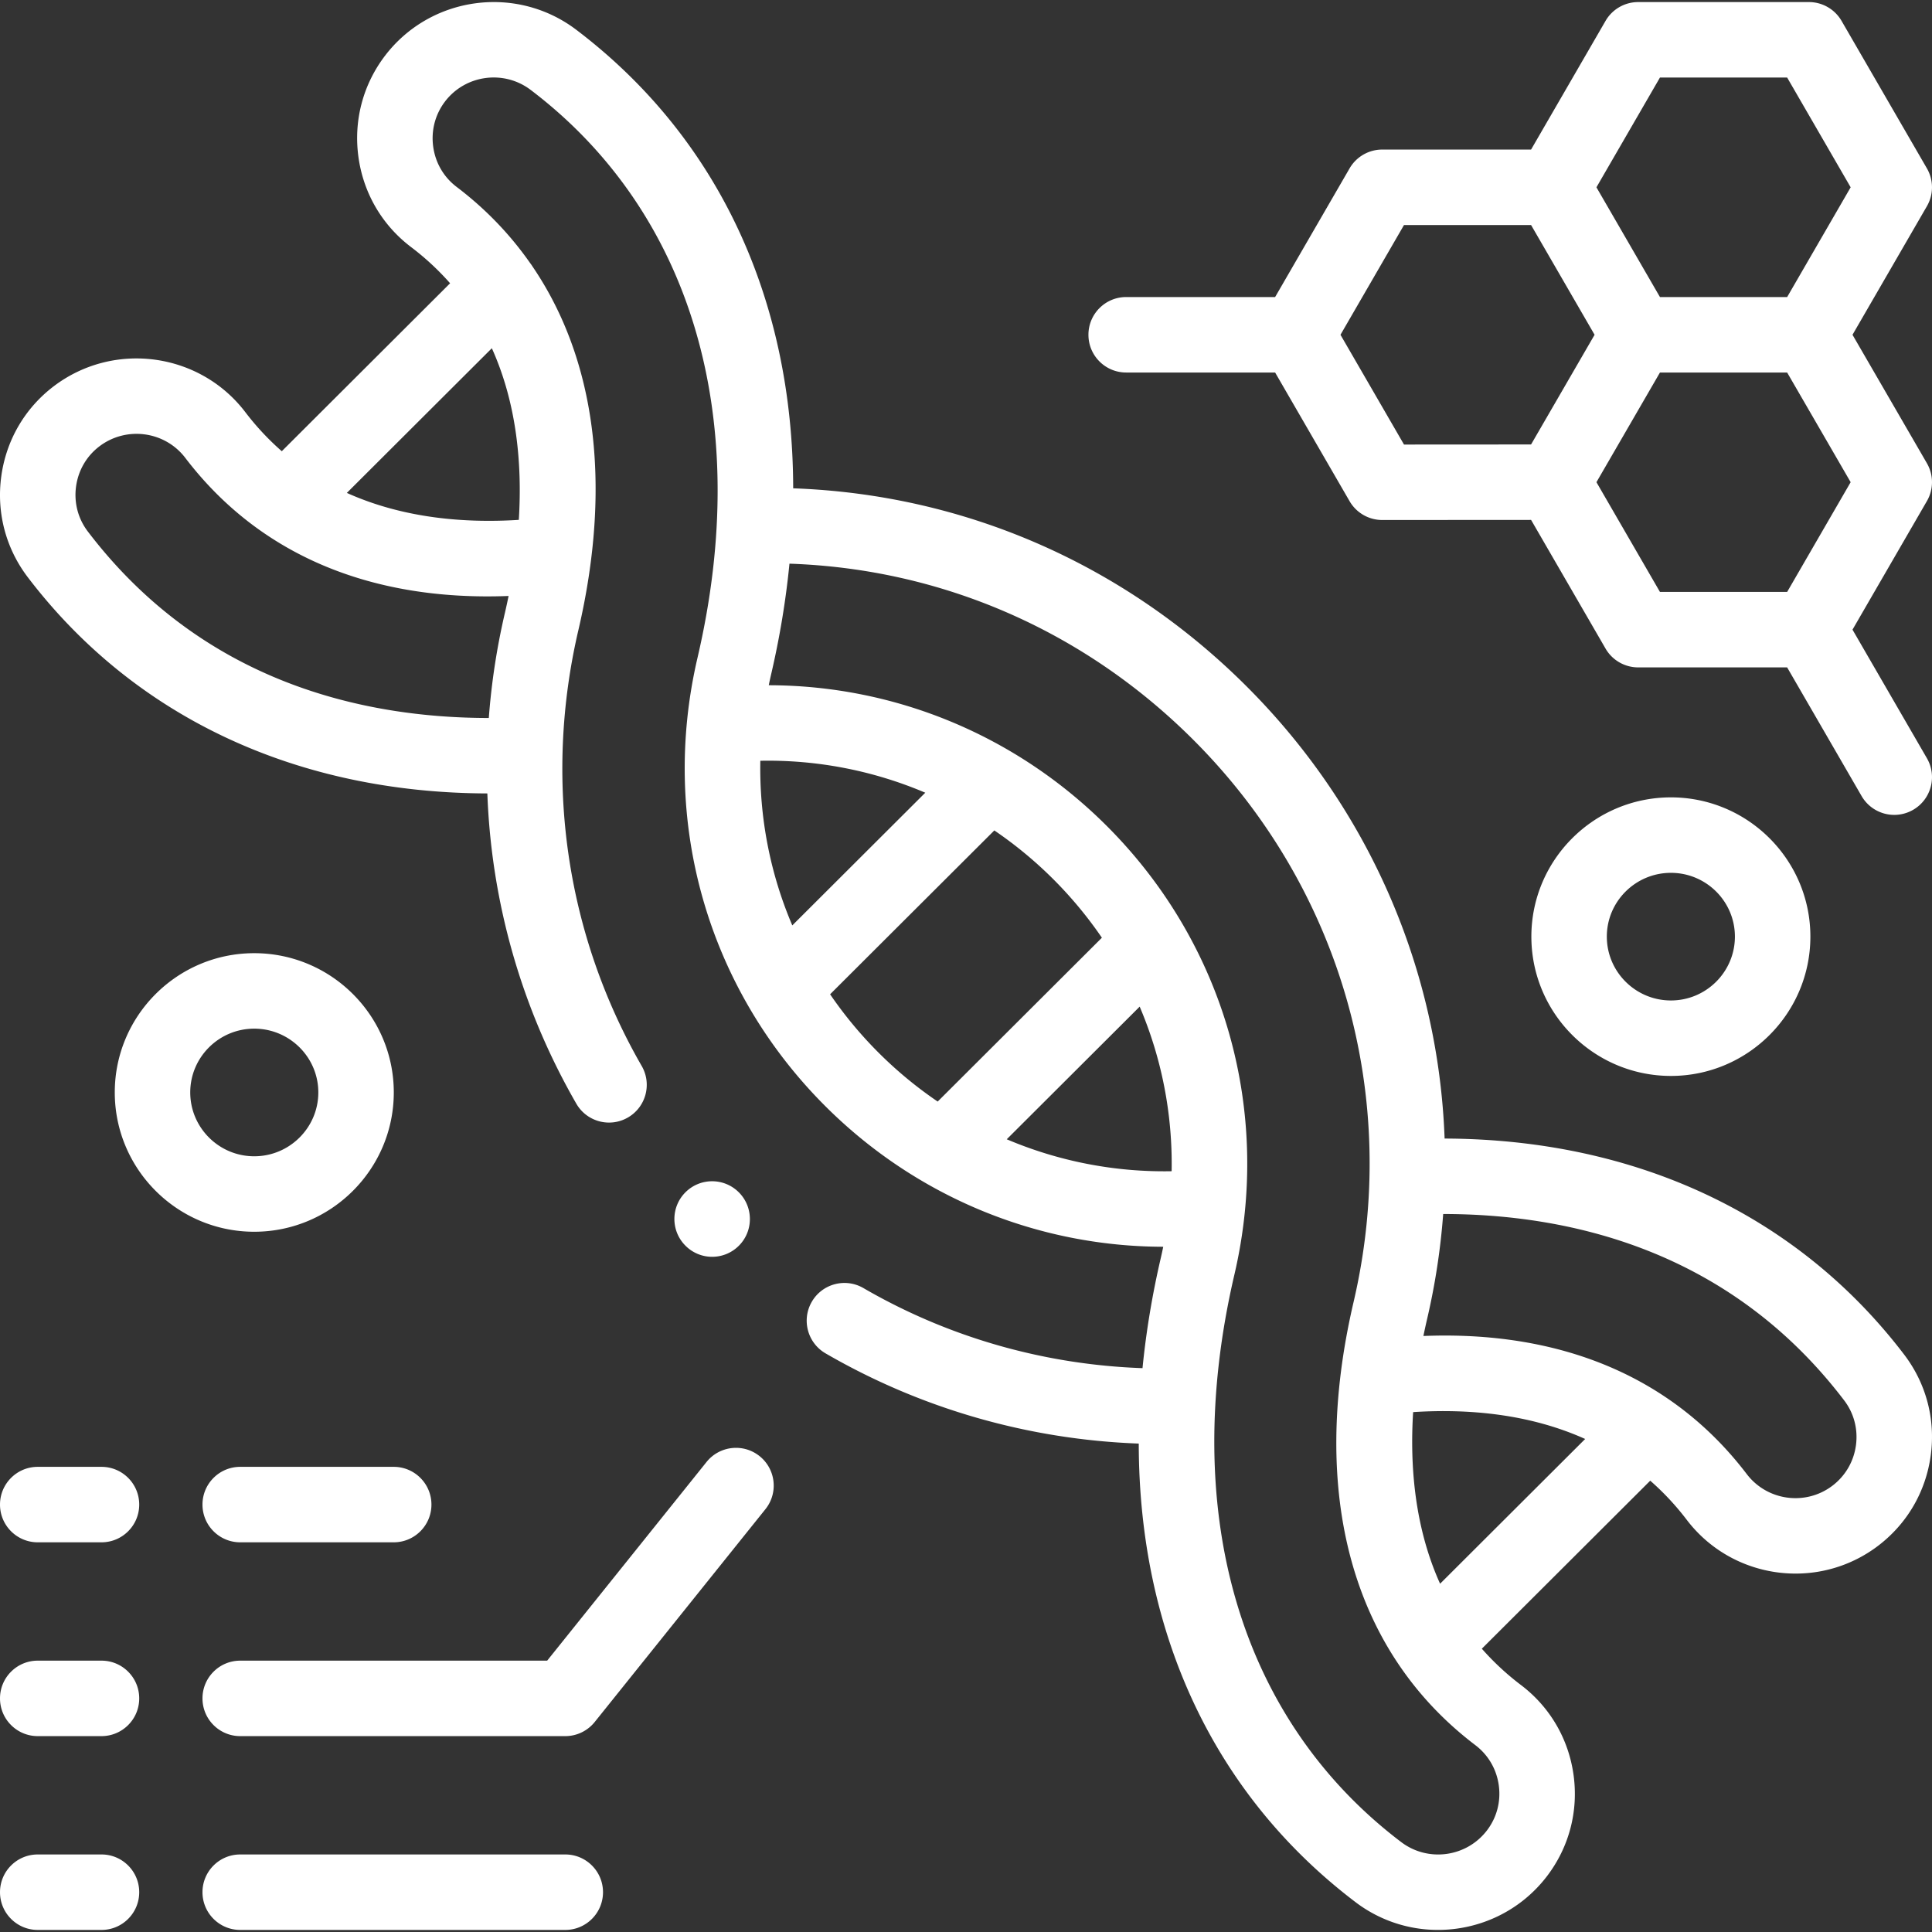
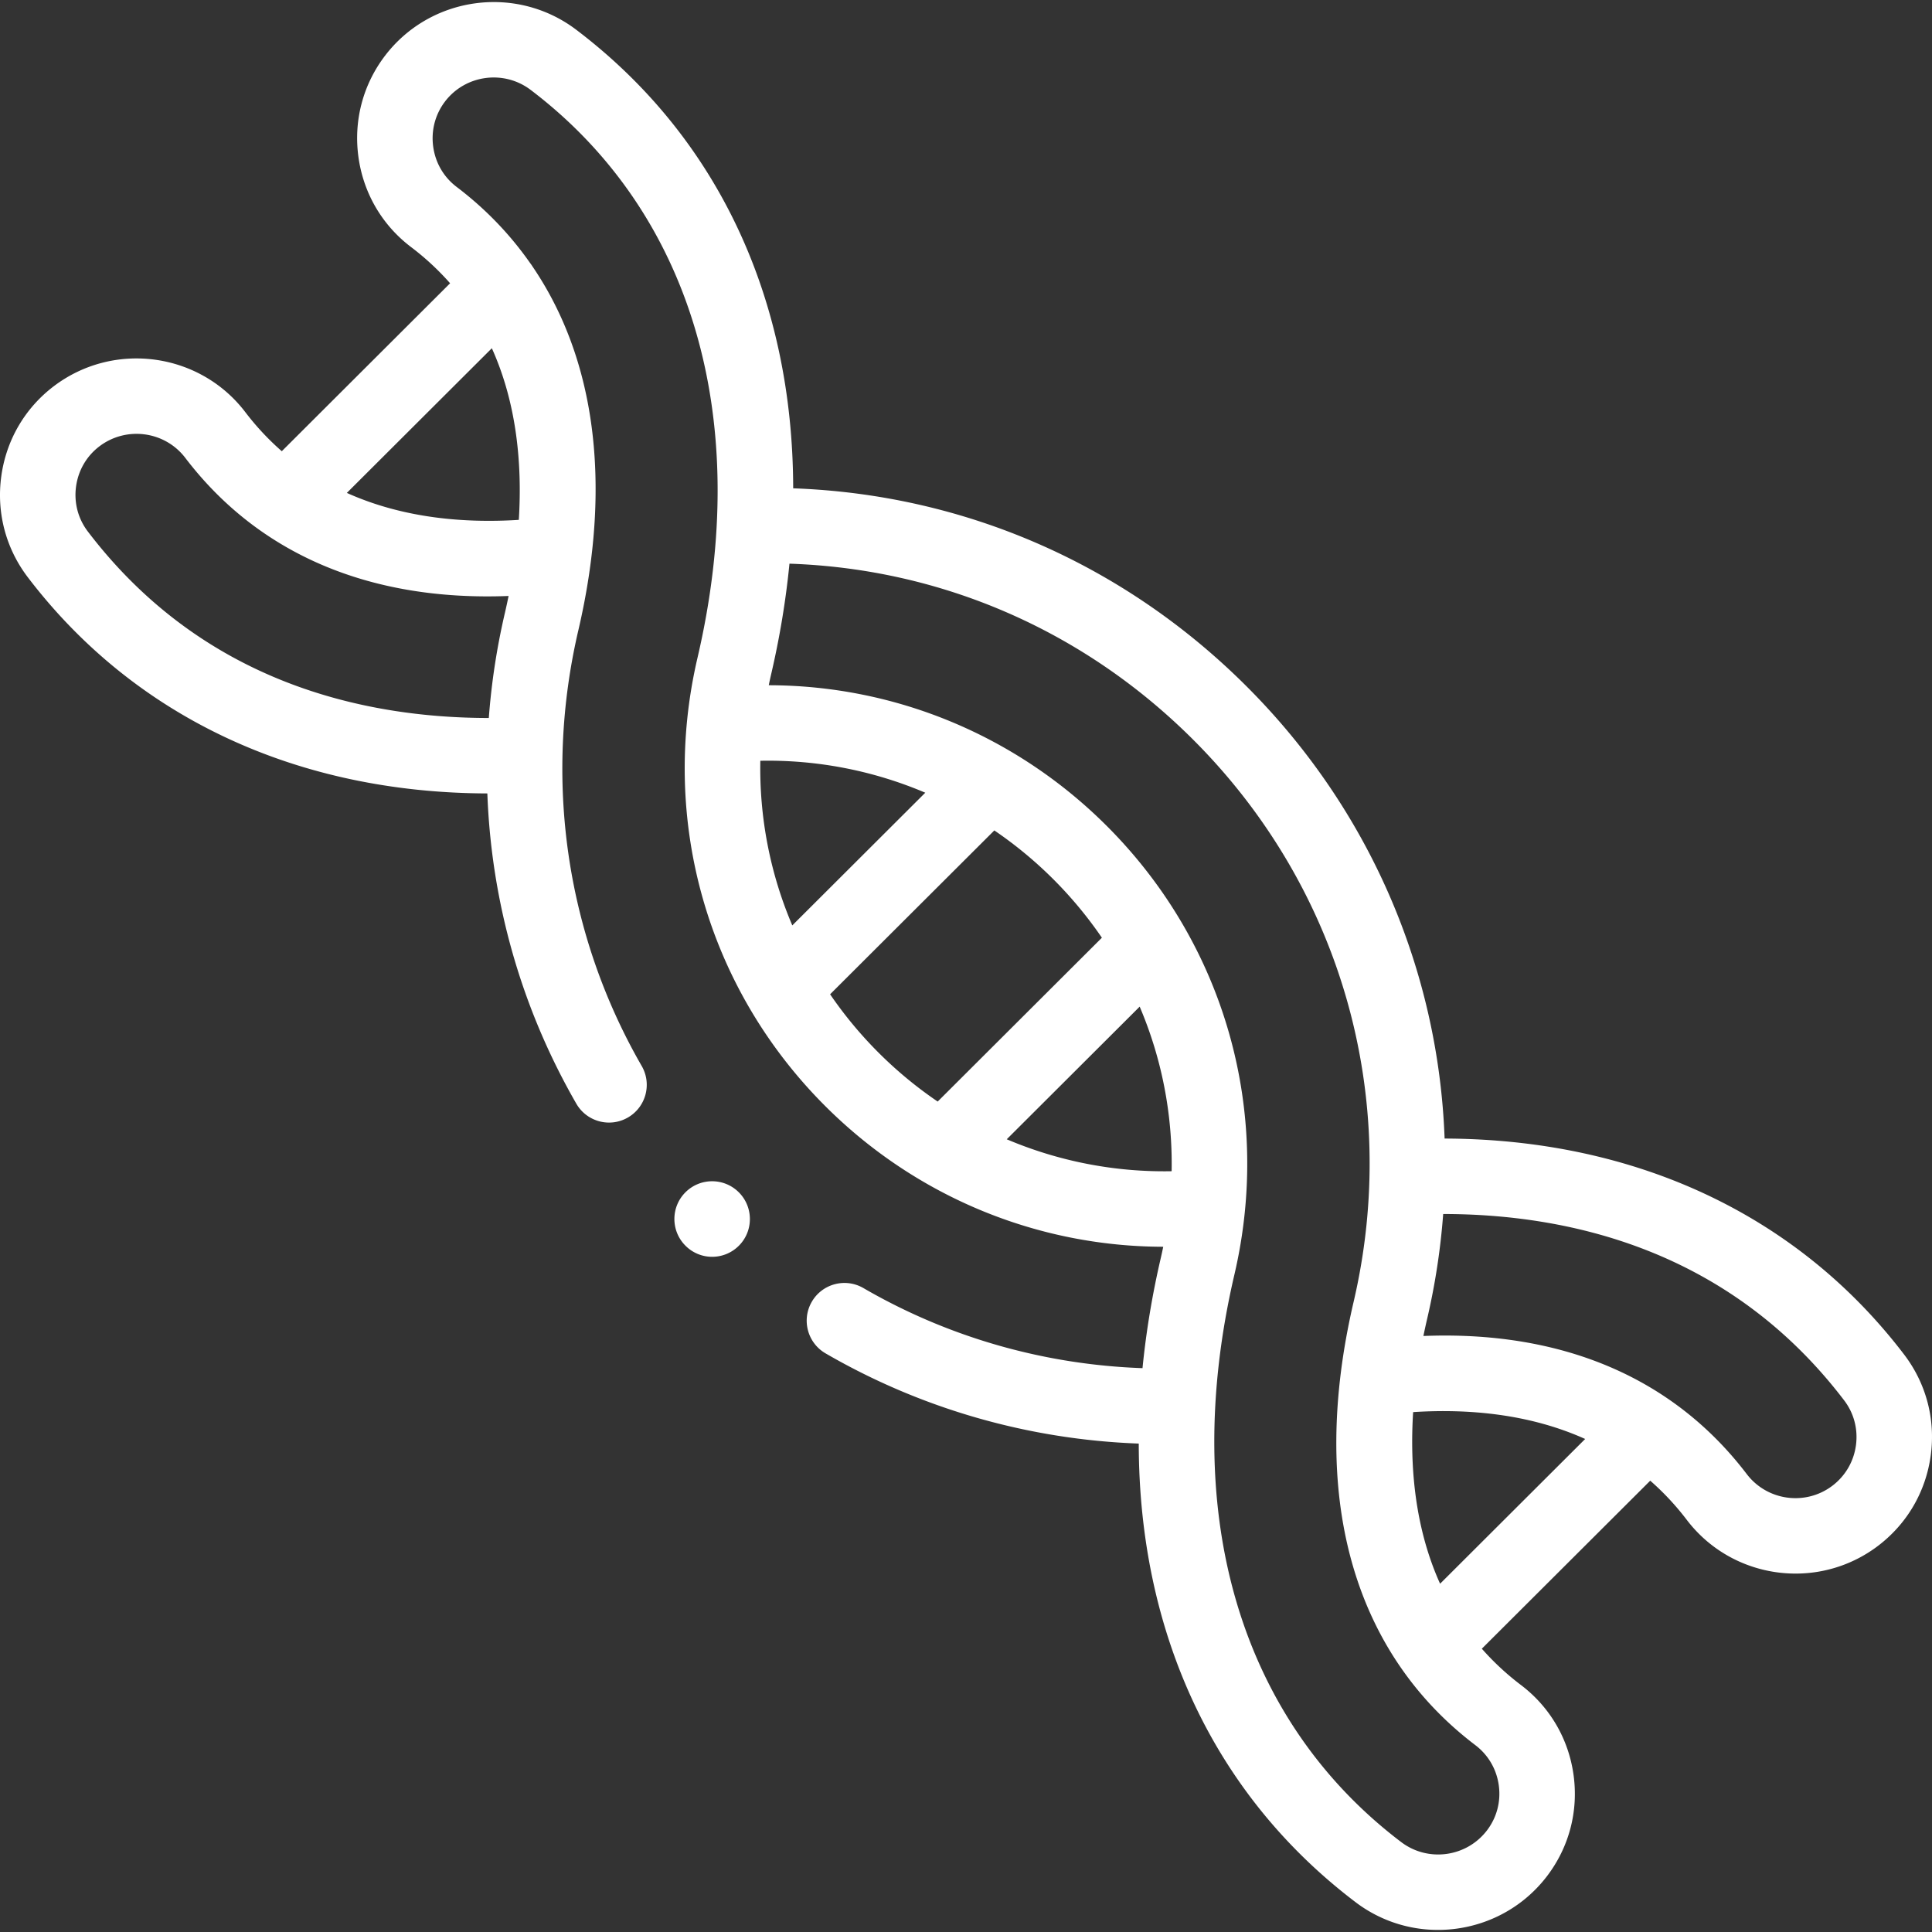
<svg xmlns="http://www.w3.org/2000/svg" height="512" width="512">
  <rect width="100%" height="100%" fill="#333333" stroke="none" />
  <rect width="100%" height="100%" fill="none" />
  <g class="currentLayer">
    <g fill="#fff">
-       <path d="M53.66 398.729c0 5.523 4.478 10 10 10h40.676c5.522 0 10-4.477 10-10s-4.478-10-10-10H63.66c-5.522 0-10 4.477-10 10zM26.896 388.729H10.001c-5.522 0-10 4.477-10 10s4.478 10 10 10h16.894c5.522 0 10-4.477 10-10s-4.477-10-9.999-10zM201.3 385.895c-4.308-3.455-10.601-2.767-14.059 1.543l-42.237 52.653H63.66c-5.522 0-10 4.477-10 10s4.478 10 10 10h86.142a10 10 0 0 0 7.801-3.743l45.24-56.396c3.455-4.308 2.765-10.602-1.543-14.057zM26.896 440.09H10.001c-5.522 0-10 4.477-10 10s4.478 10 10 10h16.894c5.522 0 10-4.477 10-10s-4.477-10-9.999-10zM26.896 491.452H10.001c-5.522 0-10 4.477-10 10s4.478 10 10 10h16.894c5.522 0 10-4.477 10-10 .001-5.523-4.477-10-9.999-10zM149.802 491.452H63.66c-5.522 0-10 4.477-10 10s4.478 10 10 10h86.142c5.522 0 10-4.477 10-10s-4.477-10-10-10zM479.769 248.208c0-20.345-16.579-36.897-36.957-36.897-20.393 0-36.985 16.552-36.985 36.897 0 20.361 16.592 36.925 36.985 36.925 20.378.001 36.957-16.564 36.957-36.925zm-53.942 0c0-9.317 7.619-16.897 16.985-16.897 9.351 0 16.957 7.58 16.957 16.897 0 9.332-7.606 16.925-16.957 16.925-9.366.001-16.985-7.592-16.985-16.925zM104.358 289.501c0-20.345-16.592-36.897-36.985-36.897-20.378 0-36.957 16.552-36.957 36.897 0 20.361 16.579 36.925 36.957 36.925 20.394 0 36.985-16.564 36.985-36.925zm-53.942 0c0-9.317 7.606-16.897 16.957-16.897 9.366 0 16.985 7.58 16.985 16.897 0 9.332-7.619 16.925-16.985 16.925-9.35 0-16.957-7.592-16.957-16.925zM510.65 122.766 490.933 88.72l19.72-34.076a10.001 10.001 0 0 0 0-10.018L488.033 5.54a10 10 0 0 0-8.655-4.991h-45.24a10 10 0 0 0-8.655 4.991l-19.732 34.095h-39.444a10 10 0 0 0-8.655 4.991L337.92 78.721h-39.473c-5.522 0-10 4.477-10 10s4.478 10 10 10h39.473l19.732 34.095a10 10 0 0 0 8.655 4.991l39.446-.025 19.729 34.092a10 10 0 0 0 8.655 4.991h39.473l19.732 34.096a9.997 9.997 0 0 0 13.664 3.647c4.78-2.766 6.413-8.884 3.646-13.664l-19.721-34.078 19.721-34.078a9.997 9.997 0 0 0-.002-10.022zm-104.901-4.978-33.675.021-16.833-29.087 16.833-29.087h33.677l16.832 29.085zm67.863 39.079h-33.707l-16.831-29.083 16.831-29.062h33.707l16.831 29.062zm0-78.145h-33.707l-16.833-29.087 16.833-29.086h33.707l16.833 29.087z" />
      <path d="M382.836 301.728c-1.629-44.637-19.913-87.341-52.55-119.907-32.5-32.426-74.797-50.794-120.084-52.412-.079-50.181-19.928-93.03-57.472-121.508-15.881-12.051-38.627-8.965-50.714 6.891-5.839 7.68-8.336 17.186-7.032 26.767 1.305 9.585 6.254 18.076 13.94 23.908a70.405 70.405 0 0 1 10.357 9.603l-44.605 44.507a70.616 70.616 0 0 1-9.667-10.359c-12.071-15.834-34.824-18.926-50.734-6.882-7.684 5.83-12.634 14.32-13.937 23.905-1.304 9.582 1.196 19.082 7.038 26.747 28.2 37.015 71.156 57.126 121.777 57.281 1.048 28.76 9.01 56.924 23.579 82.215 2.756 4.785 8.871 6.432 13.656 3.674 4.786-2.756 6.431-8.871 3.674-13.656-20.075-34.851-26.036-75.874-16.784-115.515 8.978-38.524 4.609-71.756-12.172-96.392a9.959 9.959 0 0 0-.632-.902c-5.306-7.583-11.792-14.344-19.463-20.161-3.422-2.596-5.627-6.386-6.21-10.67-.584-4.289.53-8.538 3.129-11.956 5.407-7.094 15.594-8.473 22.712-3.072 42.815 32.477 58.928 87.319 44.21 150.461-10.085 43.196 2.592 87.642 33.912 118.892 24.007 23.953 56.07 37.157 89.505 37.22-.189.917-.382 1.835-.595 2.751-2.335 9.998-3.946 19.812-4.897 29.416-26.068-.913-51.461-8.162-73.971-21.225-4.778-2.771-10.897-1.146-13.669 3.63-2.771 4.777-1.146 10.896 3.63 13.668 25.275 14.667 53.777 22.845 83.014 23.915.057 50.187 19.902 93.047 57.463 121.538a36.018 36.018 0 0 0 21.847 7.346c10.937 0 21.763-4.915 28.888-14.255 5.847-7.671 8.346-17.173 7.036-26.757-1.311-9.587-6.272-18.077-13.957-23.894a70.636 70.636 0 0 1-10.357-9.616l44.628-44.529a70.658 70.658 0 0 1 9.658 10.351c7.11 9.352 17.923 14.271 28.86 14.27a36.048 36.048 0 0 0 21.855-7.353c7.7-5.847 12.658-14.351 13.962-23.946 1.302-9.577-1.198-19.071-7.037-26.732-28.187-36.996-71.148-57.098-121.791-57.257zM130.343 92.286c6.697 14.834 8.046 31.069 7.147 45.484-14.276.904-30.597-.399-45.572-7.144zm-107.059 48.58c-2.601-3.412-3.712-7.648-3.129-11.929.582-4.284 2.788-8.073 6.2-10.662 7.139-5.403 17.341-4.026 22.747 3.065 19.446 25.521 48.896 38.03 85.679 36.6a162.808 162.808 0 0 1-.981 4.505 182.423 182.423 0 0 0-4.261 27.829c-33.213-.01-75.775-9.398-106.255-49.408zm178.209 60.744a106.43 106.43 0 0 1 43.715 8.466l-35.241 35.163c-5.85-13.703-8.75-28.538-8.474-43.629zm18.493 61.885 43.52-43.423a108.37 108.37 0 0 1 28.506 28.435l-43.516 43.418a108.216 108.216 0 0 1-15.607-12.898 108.052 108.052 0 0 1-12.903-15.532zm46.813 38.423 35.228-35.149c5.842 13.697 8.741 28.527 8.47 43.616a106.64 106.64 0 0 1-43.698-8.467zm130.397 171.224c.585 4.278-.525 8.513-3.123 11.921-5.425 7.112-15.627 8.505-22.743 3.104-42.826-32.486-58.93-87.326-44.18-150.468 10.06-43.217-2.618-87.66-33.913-118.885-24.03-23.976-56.1-37.173-89.507-37.219.19-.92.384-1.839.598-2.758 2.334-10.012 3.942-19.841 4.888-29.458 40.322 1.366 77.999 17.719 106.942 46.598 39.273 39.187 55.185 94.9 42.565 149.028-11.9 50.911-.453 92.625 32.247 117.468 3.43 2.599 5.641 6.387 6.226 10.669zm-15.557-53.438c-6.7-14.84-8.046-31.072-7.142-45.481 14.278-.919 30.606.372 45.588 7.12zm110.205-36.68c-.584 4.294-2.8 8.098-6.237 10.709-7.118 5.399-17.301 4.011-22.709-3.101-19.458-25.537-48.912-38.04-85.681-36.583.318-1.562.648-3.065.982-4.496a182.598 182.598 0 0 0 4.26-27.827c33.235.01 75.797 9.399 106.257 49.38 2.598 3.409 3.709 7.642 3.128 11.918z" />
      <path d="M188.729 333.066a9.98 9.98 0 0 0 7.077-2.936c3.905-3.905 3.892-10.251-.014-14.157-3.906-3.905-10.236-3.905-14.142 0-3.905 3.905-3.905 10.237 0 14.142l.028.028a9.934 9.934 0 0 0 7.051 2.923z" />
    </g>
  </g>
</svg>